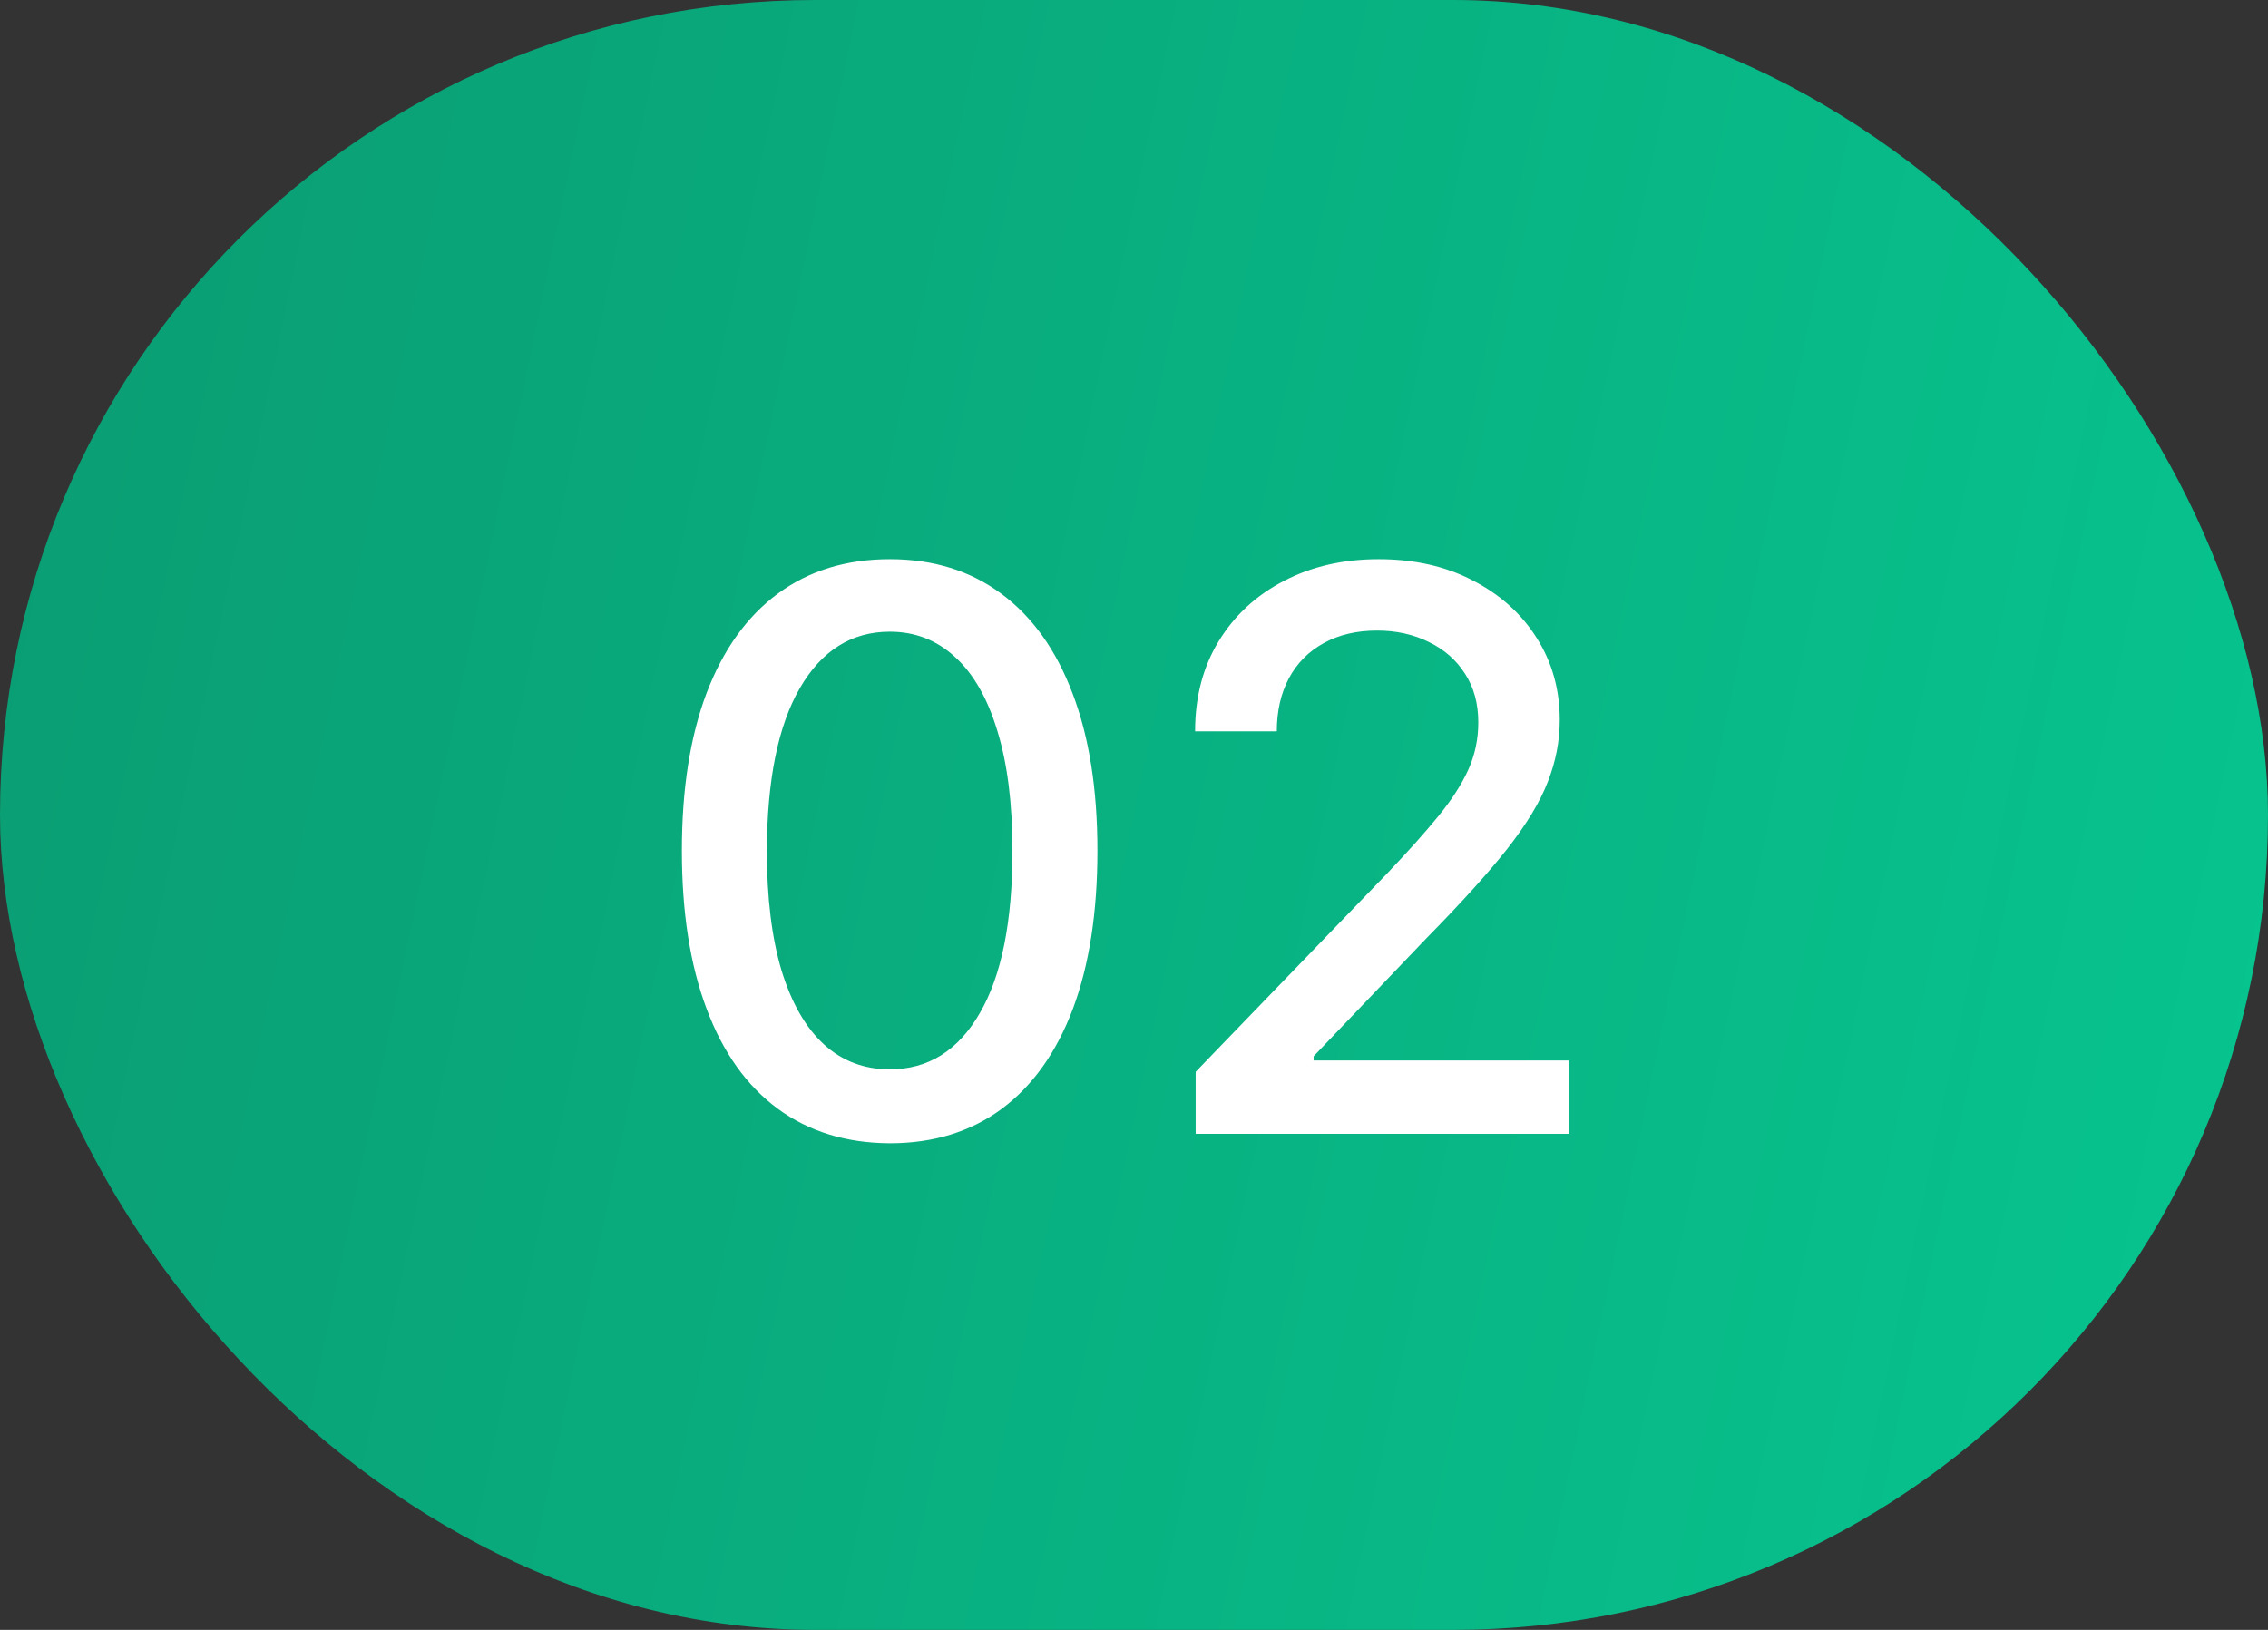
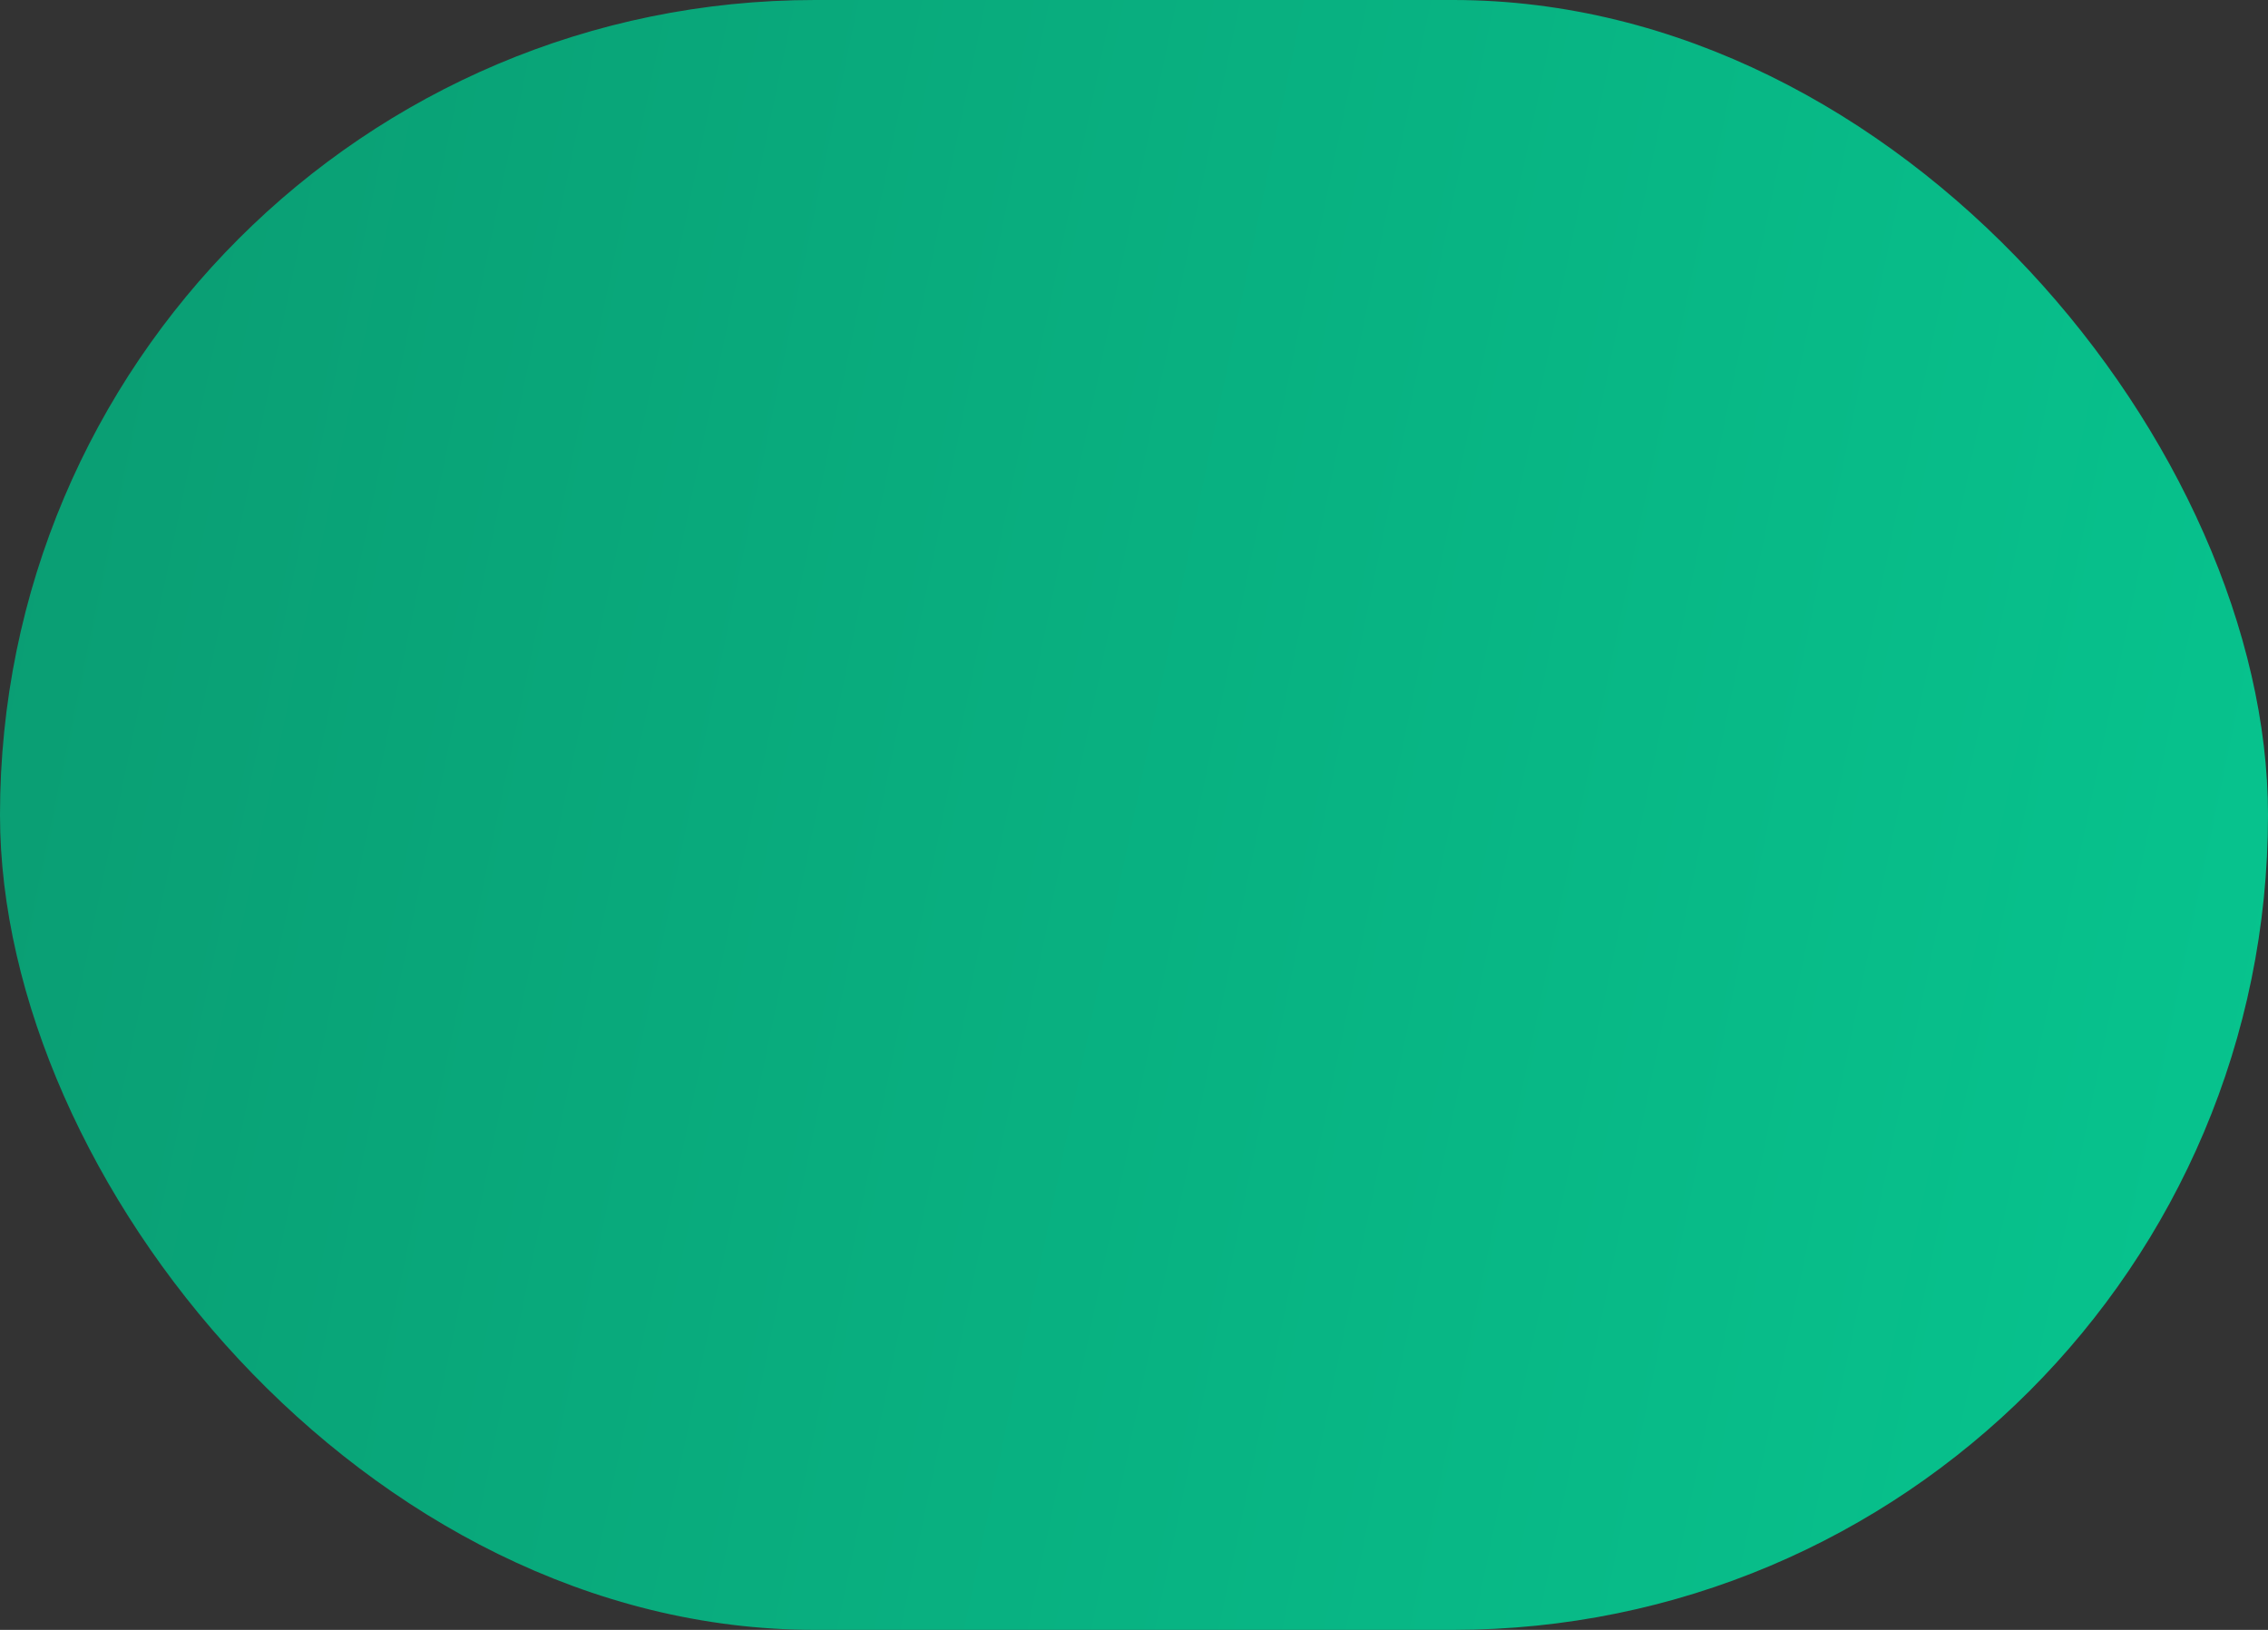
<svg xmlns="http://www.w3.org/2000/svg" width="32" height="23" viewBox="0 0 32 23" fill="none">
  <rect x="0" y="0" width="32" height="23" fill="#333333" stroke="none" />
  <rect width="32" height="23" rx="11.5" fill="url(#paint0_linear_174_1036)" />
-   <path d="M12.555 16.133C11.938 16.13 11.41 15.967 10.973 15.645C10.535 15.322 10.2 14.852 9.969 14.234C9.737 13.617 9.621 12.874 9.621 12.004C9.621 11.137 9.737 10.396 9.969 9.781C10.203 9.167 10.539 8.698 10.977 8.375C11.417 8.052 11.943 7.891 12.555 7.891C13.167 7.891 13.691 8.053 14.129 8.379C14.566 8.702 14.901 9.171 15.133 9.785C15.367 10.397 15.484 11.137 15.484 12.004C15.484 12.876 15.368 13.621 15.137 14.238C14.905 14.853 14.57 15.323 14.133 15.648C13.695 15.971 13.169 16.133 12.555 16.133ZM12.555 15.09C13.096 15.09 13.52 14.825 13.824 14.297C14.132 13.768 14.285 13.004 14.285 12.004C14.285 11.34 14.215 10.779 14.074 10.32C13.936 9.859 13.737 9.51 13.477 9.273C13.219 9.034 12.912 8.914 12.555 8.914C12.016 8.914 11.592 9.18 11.285 9.711C10.978 10.242 10.823 11.007 10.82 12.004C10.82 12.671 10.889 13.234 11.027 13.695C11.168 14.154 11.367 14.501 11.625 14.738C11.883 14.973 12.193 15.09 12.555 15.09ZM16.87 16V15.125L19.577 12.32C19.866 12.016 20.105 11.749 20.292 11.52C20.482 11.288 20.624 11.068 20.718 10.859C20.811 10.651 20.858 10.43 20.858 10.195C20.858 9.93 20.796 9.701 20.671 9.508C20.546 9.312 20.375 9.163 20.159 9.059C19.943 8.952 19.7 8.898 19.429 8.898C19.142 8.898 18.892 8.957 18.679 9.074C18.465 9.191 18.301 9.357 18.186 9.57C18.072 9.784 18.015 10.034 18.015 10.32H16.862C16.862 9.833 16.974 9.408 17.198 9.043C17.422 8.678 17.73 8.396 18.12 8.195C18.511 7.992 18.955 7.891 19.452 7.891C19.955 7.891 20.398 7.991 20.78 8.191C21.166 8.389 21.466 8.66 21.683 9.004C21.899 9.345 22.007 9.73 22.007 10.16C22.007 10.457 21.951 10.747 21.839 11.031C21.73 11.315 21.538 11.632 21.265 11.98C20.991 12.327 20.611 12.747 20.124 13.242L18.534 14.906V14.965H22.136V16H16.87Z" fill="white" />
  <defs>
    <linearGradient id="paint0_linear_174_1036" x1="0" y1="0" x2="35.263" y2="7.355" gradientUnits="userSpaceOnUse">
      <stop stop-color="#0A9C72" />
      <stop offset="1" stop-color="#07C58F" />
    </linearGradient>
  </defs>
</svg>